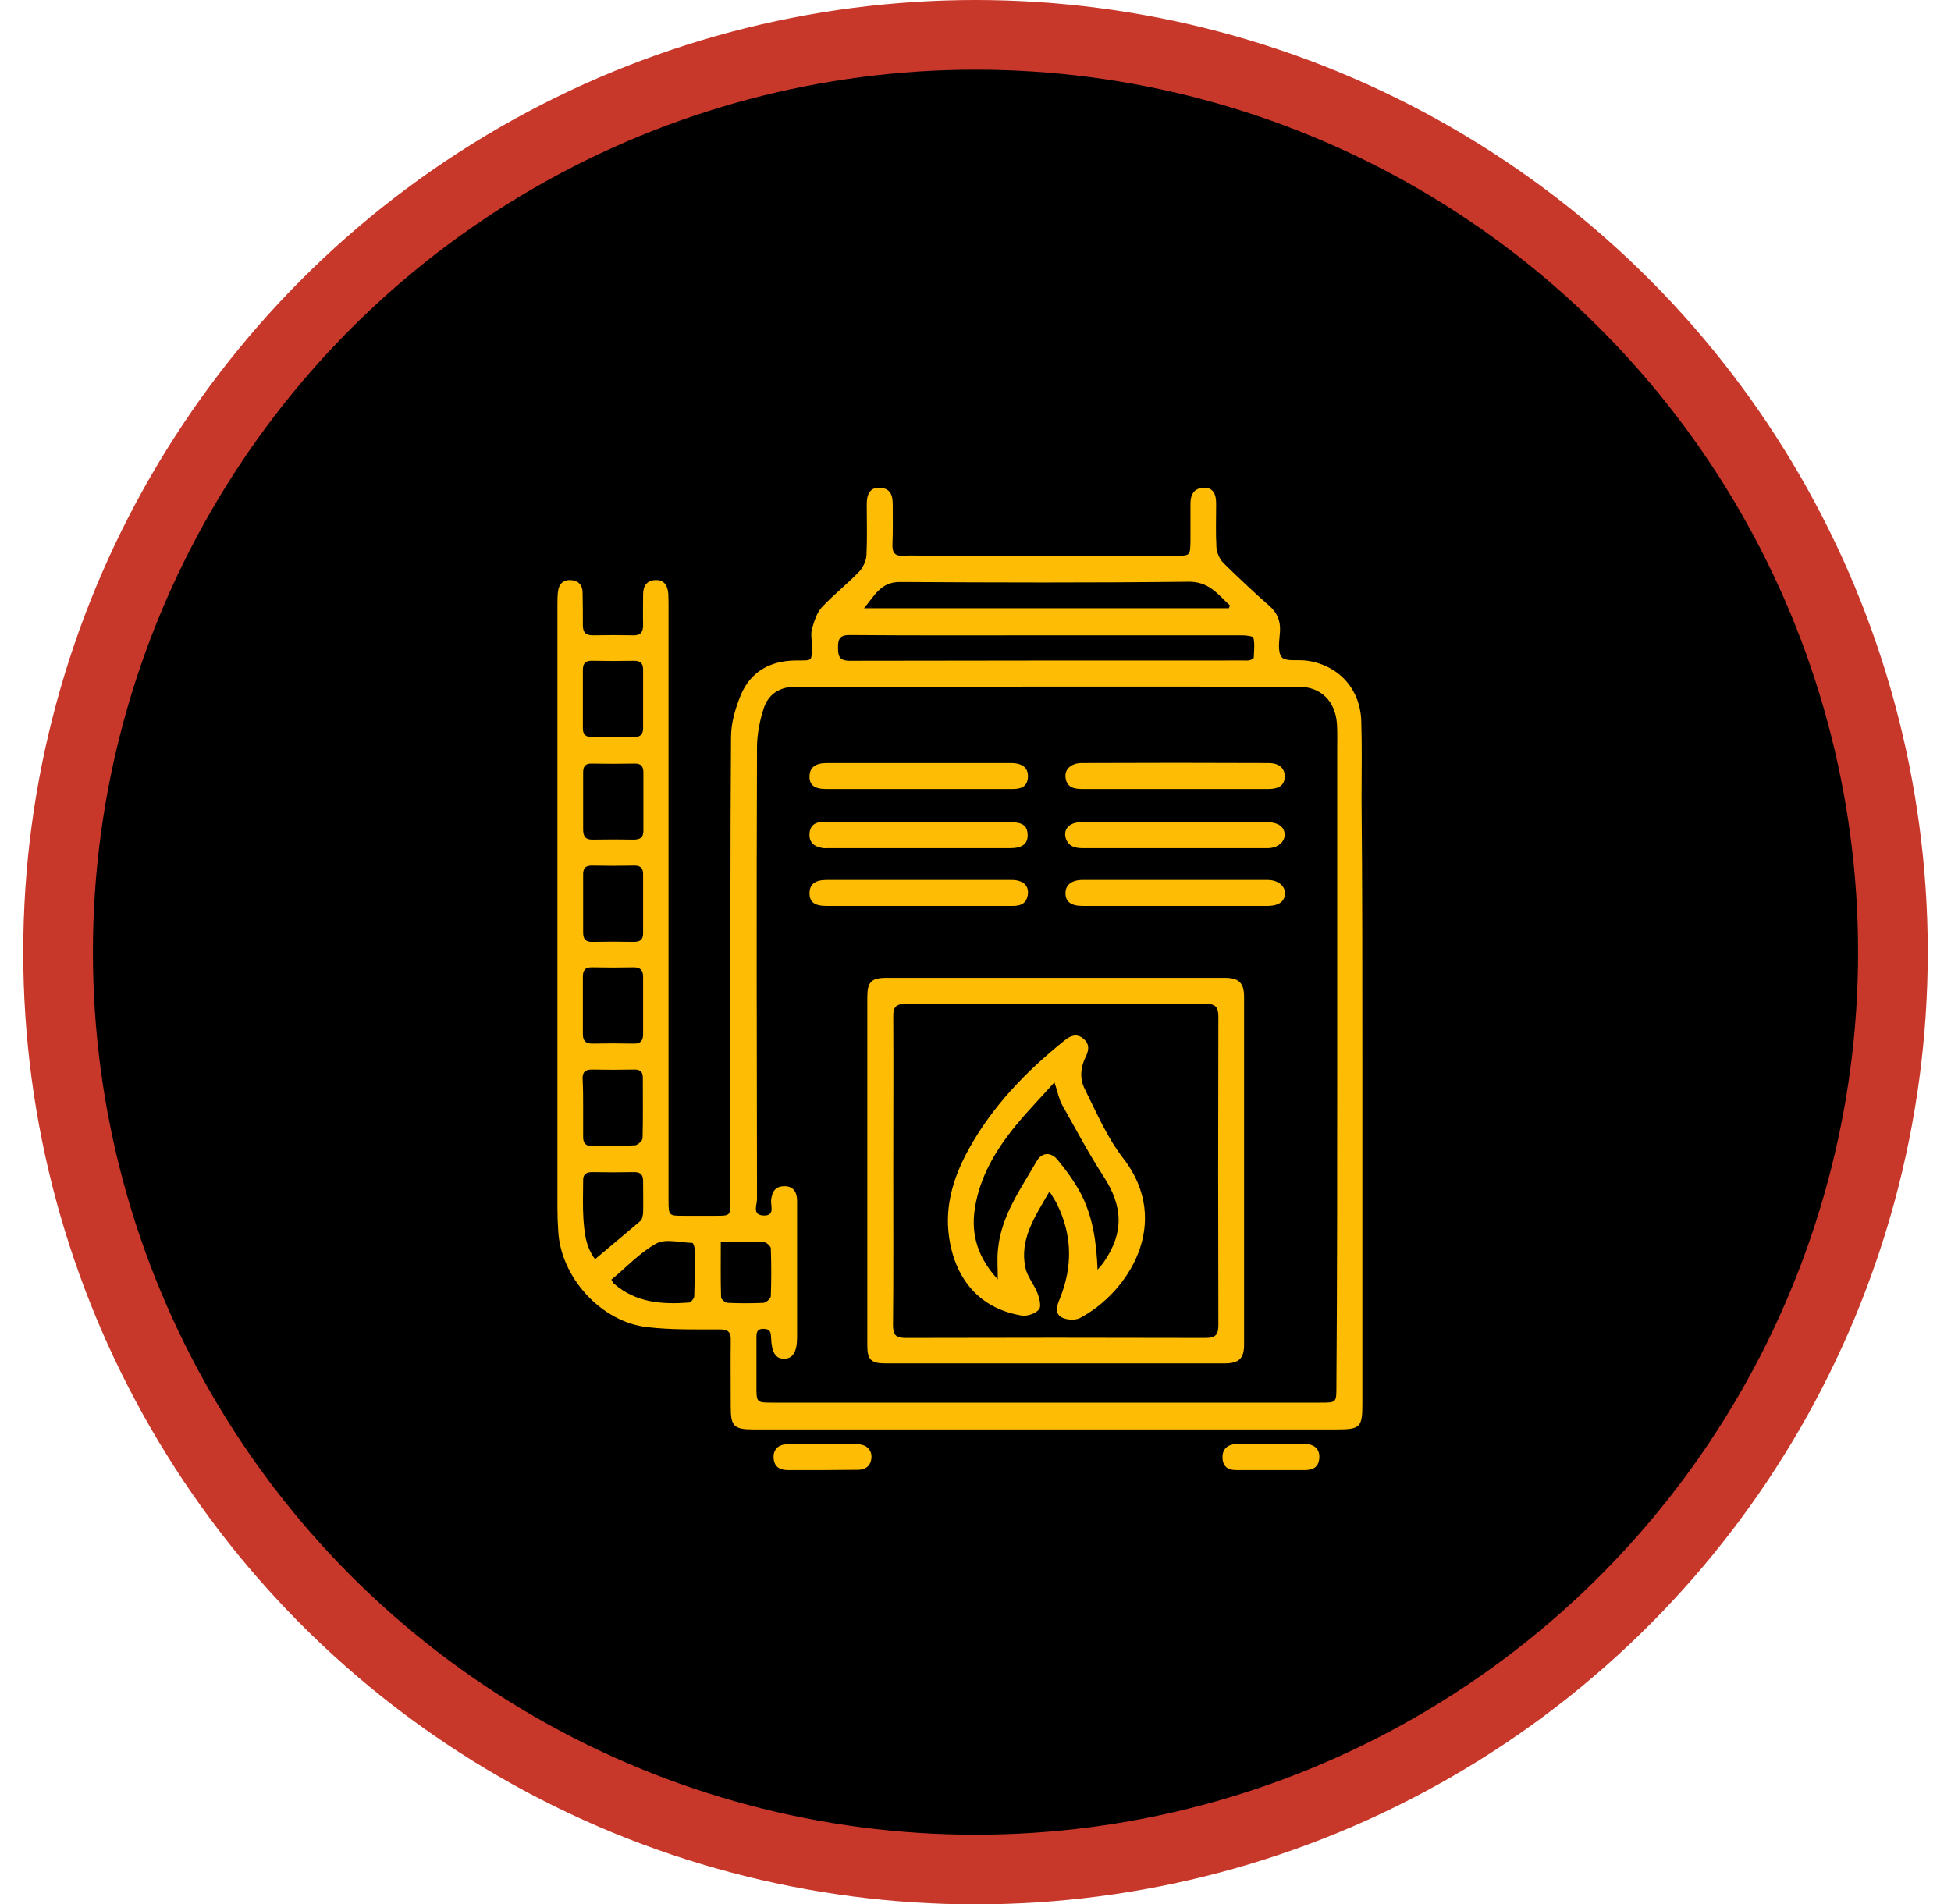
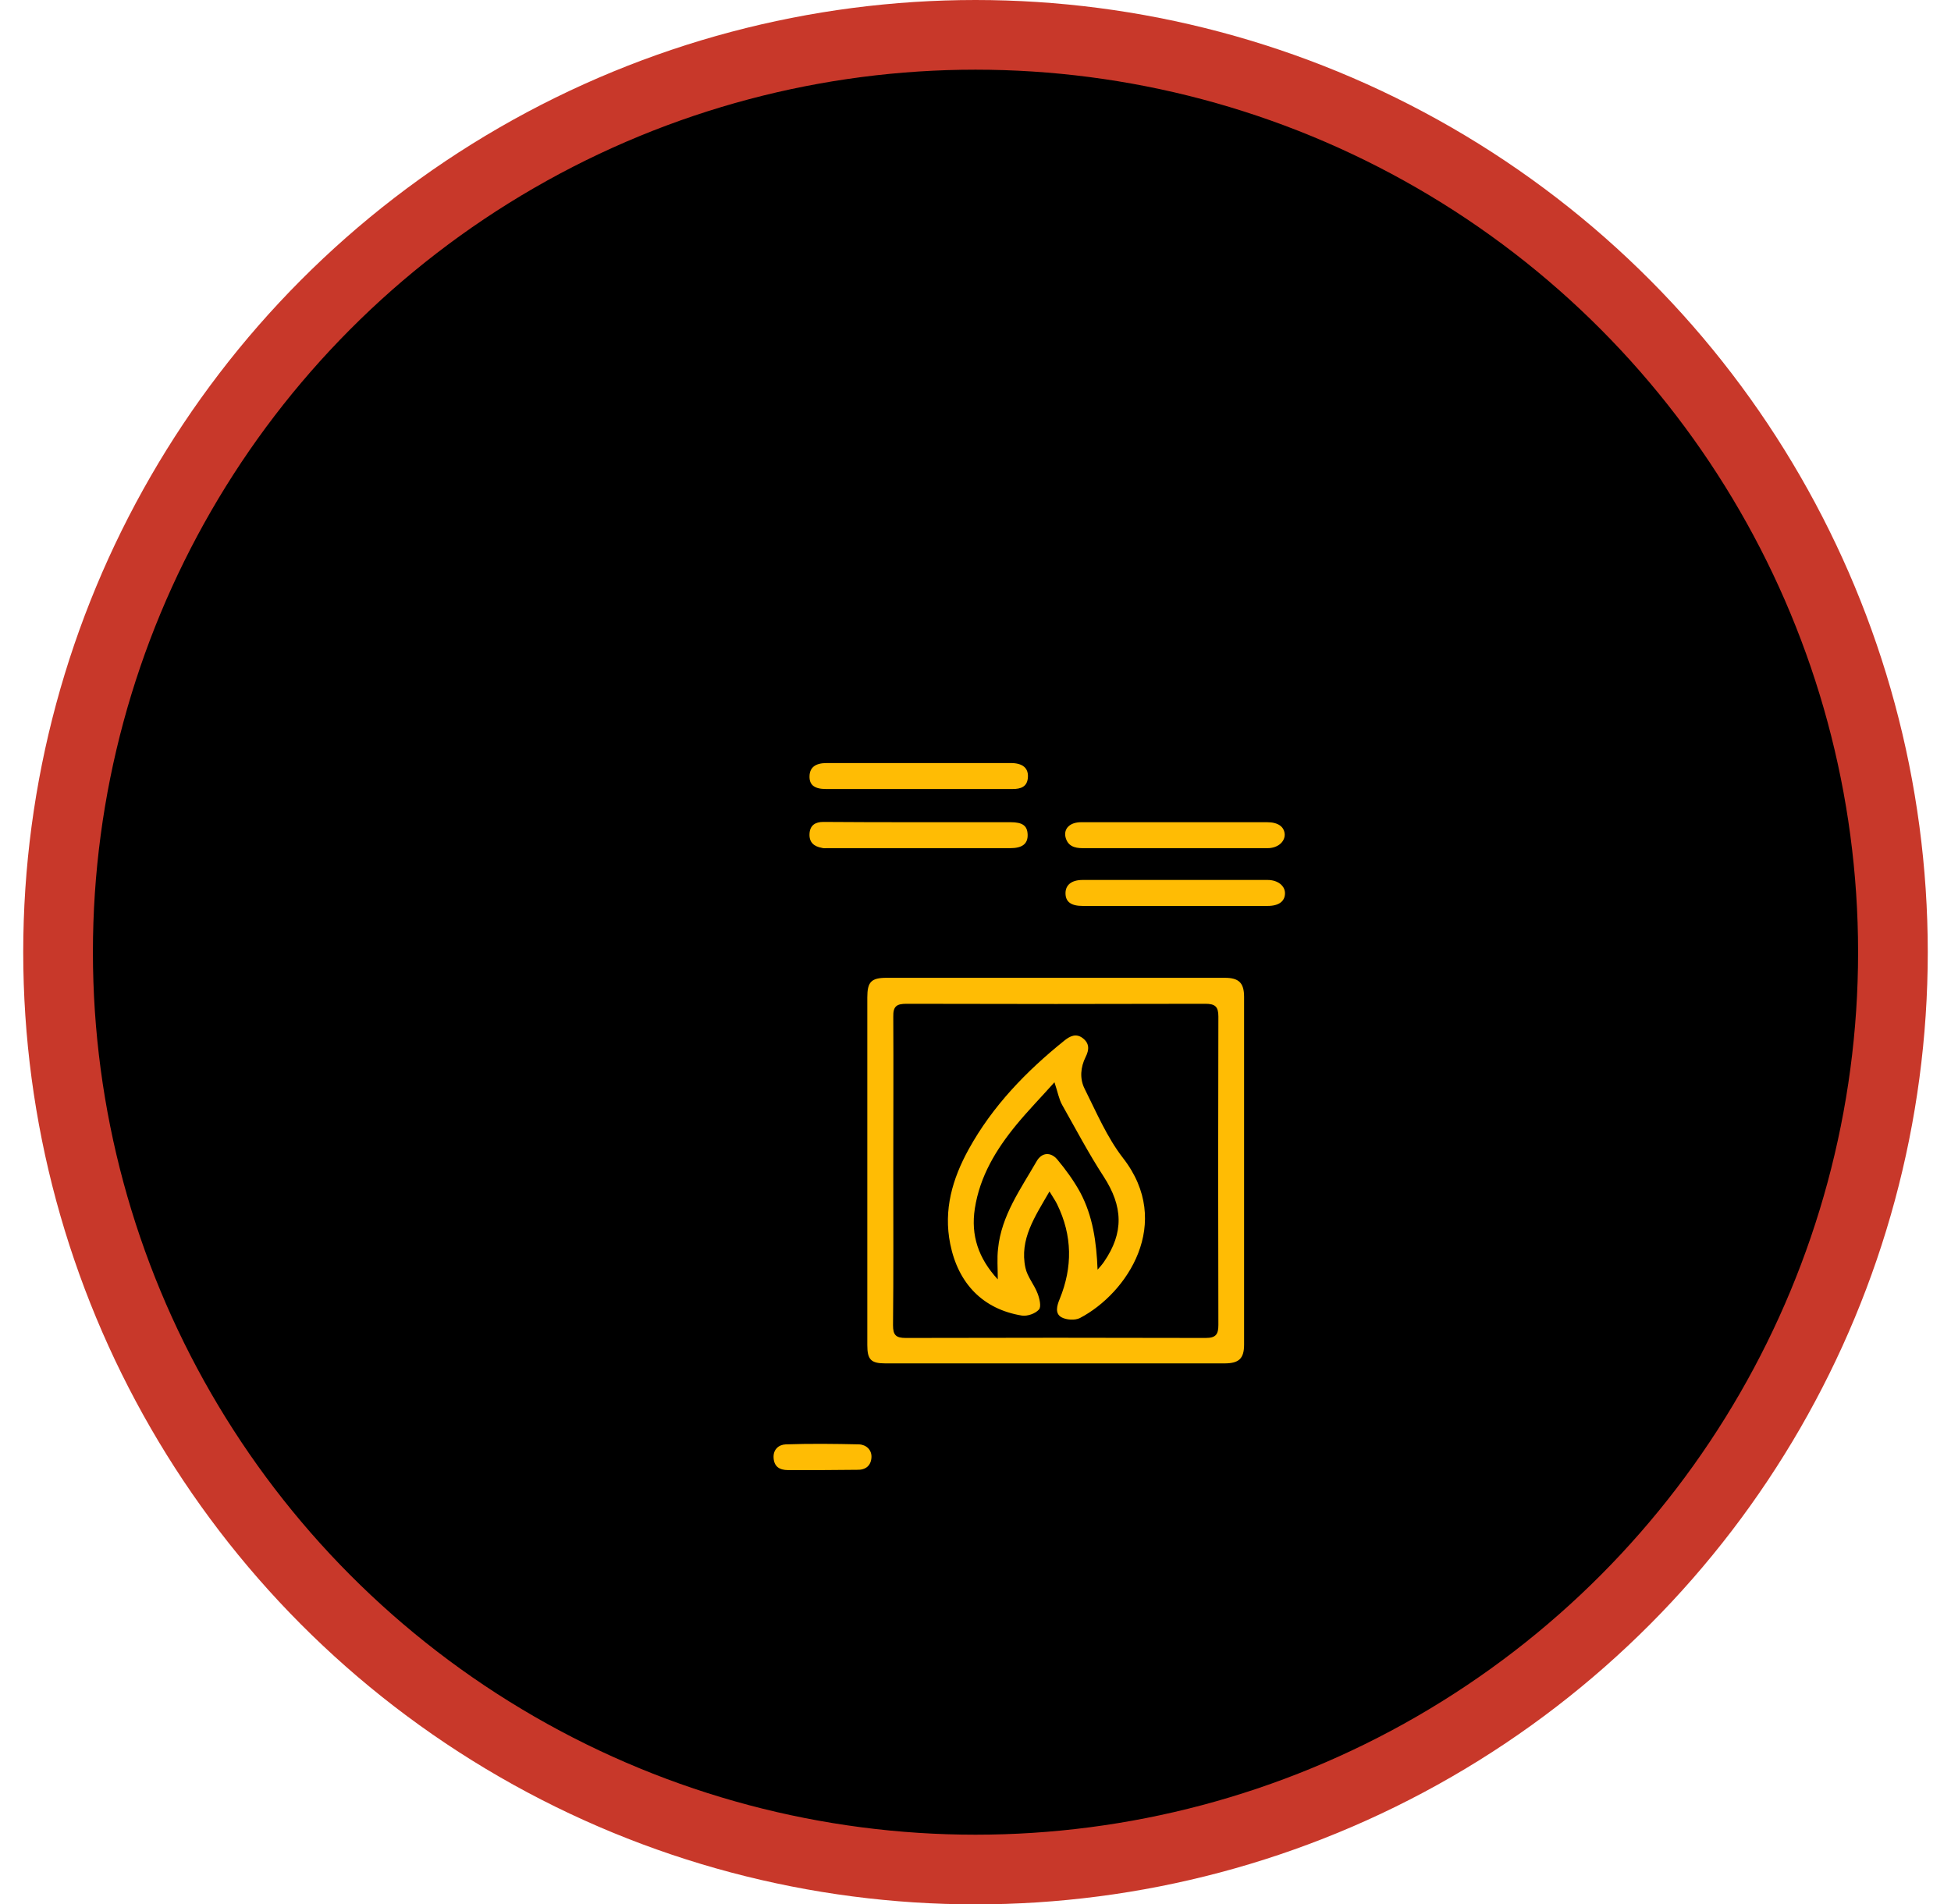
<svg xmlns="http://www.w3.org/2000/svg" width="84" height="82" viewBox="0 0 84 82" fill="none">
  <circle cx="42" cy="41" r="39.5" fill="black" stroke="#C8382A" stroke-width="3" />
-   <path d="M58.657 45.864C58.657 50.732 58.657 55.611 58.657 60.479C58.657 61.455 58.55 61.55 57.574 61.55C49.196 61.55 40.805 61.55 32.426 61.55C31.605 61.55 31.462 61.408 31.462 60.598C31.462 59.634 31.45 58.67 31.462 57.718C31.474 57.361 31.355 57.242 30.986 57.242C29.951 57.242 28.903 57.266 27.88 57.147C25.892 56.933 24.143 55.005 24.036 53.017C24.012 52.684 24 52.35 24 52.005C24 43.365 24 34.724 24 26.072C24 25.869 24 25.679 24.024 25.477C24.059 25.167 24.226 24.965 24.559 24.977C24.881 24.989 25.071 25.167 25.083 25.5C25.095 25.977 25.095 26.453 25.095 26.917C25.095 27.214 25.202 27.357 25.523 27.357C26.107 27.345 26.69 27.345 27.261 27.357C27.594 27.369 27.689 27.202 27.689 26.917C27.677 26.476 27.689 26.036 27.689 25.584C27.689 25.227 27.856 24.989 28.225 24.977C28.606 24.965 28.749 25.227 28.773 25.572C28.784 25.774 28.784 25.965 28.784 26.167C28.784 34.534 28.784 42.901 28.784 51.267C28.784 51.41 28.784 51.541 28.784 51.684C28.784 52.35 28.796 52.35 29.439 52.35C29.891 52.35 30.355 52.35 30.808 52.35C31.45 52.35 31.45 52.35 31.45 51.684C31.45 49.625 31.45 47.566 31.45 45.495C31.45 40.913 31.439 36.331 31.474 31.749C31.474 31.142 31.653 30.511 31.891 29.94C32.307 28.928 33.152 28.452 34.247 28.44C35.033 28.428 34.938 28.523 34.949 27.714C34.949 27.5 34.902 27.274 34.961 27.072C35.056 26.75 35.164 26.393 35.378 26.155C35.89 25.608 36.485 25.143 36.996 24.608C37.163 24.429 37.294 24.144 37.306 23.906C37.342 23.18 37.318 22.442 37.318 21.704C37.318 21.216 37.508 20.978 37.889 21.002C38.33 21.025 38.437 21.323 38.437 21.704C38.437 22.287 38.449 22.87 38.425 23.442C38.413 23.799 38.532 23.953 38.889 23.929C39.222 23.906 39.555 23.929 39.901 23.929C43.471 23.929 47.041 23.929 50.624 23.929C51.243 23.929 51.243 23.929 51.255 23.299C51.255 22.763 51.255 22.227 51.255 21.692C51.255 21.323 51.386 21.025 51.814 21.002C52.183 20.99 52.361 21.204 52.361 21.68C52.361 22.311 52.338 22.93 52.373 23.561C52.385 23.787 52.504 24.06 52.659 24.227C53.302 24.858 53.956 25.477 54.635 26.072C54.992 26.381 55.135 26.726 55.111 27.191C55.087 27.571 54.992 28.047 55.182 28.297C55.325 28.488 55.849 28.404 56.206 28.44C57.598 28.607 58.562 29.63 58.61 31.047C58.646 32.165 58.622 33.272 58.622 34.391C58.657 38.223 58.657 42.044 58.657 45.864ZM57.574 45.614C57.574 41.151 57.574 36.7 57.574 32.237C57.574 31.88 57.586 31.535 57.562 31.177C57.503 30.202 56.872 29.571 55.92 29.571C48.696 29.559 41.471 29.571 34.247 29.571C33.581 29.571 33.081 29.88 32.879 30.511C32.712 31.023 32.605 31.582 32.593 32.118C32.569 38.628 32.581 45.126 32.593 51.636C32.593 51.886 32.367 52.327 32.89 52.339C33.378 52.35 33.176 51.922 33.2 51.684C33.236 51.339 33.355 51.089 33.747 51.077C34.152 51.065 34.307 51.315 34.319 51.684C34.319 51.779 34.319 51.862 34.319 51.958C34.319 53.838 34.319 55.719 34.319 57.587C34.319 58.206 34.128 58.516 33.747 58.504C33.39 58.504 33.224 58.23 33.2 57.611C33.188 57.397 33.188 57.23 32.89 57.218C32.557 57.206 32.569 57.421 32.569 57.635C32.569 58.325 32.569 59.004 32.569 59.694C32.569 60.396 32.569 60.396 33.271 60.396C41.138 60.396 49.005 60.396 56.86 60.396C57.539 60.396 57.539 60.396 57.539 59.706C57.574 55.028 57.574 50.327 57.574 45.614ZM45.09 27.357C42.245 27.357 39.413 27.369 36.568 27.345C36.128 27.345 36.08 27.547 36.08 27.893C36.08 28.25 36.14 28.452 36.58 28.452C42.233 28.44 47.875 28.44 53.528 28.44C53.623 28.44 53.718 28.452 53.802 28.428C53.873 28.416 53.98 28.357 53.98 28.321C53.992 28.035 54.028 27.738 53.968 27.464C53.956 27.393 53.647 27.357 53.48 27.357C50.683 27.357 47.886 27.357 45.09 27.357ZM52.909 26.191C52.921 26.155 52.945 26.107 52.957 26.072C52.445 25.608 52.064 25.036 51.171 25.048C47.03 25.096 42.9 25.084 38.758 25.06C37.913 25.048 37.639 25.679 37.199 26.191C42.447 26.191 47.672 26.191 52.909 26.191ZM27.689 30.118C27.689 29.69 27.689 29.261 27.689 28.833C27.689 28.571 27.582 28.452 27.297 28.452C26.702 28.464 26.107 28.464 25.511 28.452C25.226 28.44 25.095 28.547 25.095 28.845C25.095 29.678 25.095 30.523 25.095 31.356C25.095 31.618 25.202 31.737 25.488 31.737C26.083 31.725 26.678 31.725 27.273 31.737C27.606 31.749 27.701 31.582 27.689 31.297C27.689 30.904 27.689 30.511 27.689 30.118ZM25.107 34.522C25.107 34.915 25.107 35.319 25.107 35.712C25.107 36.01 25.202 36.164 25.535 36.152C26.118 36.141 26.69 36.141 27.273 36.152C27.558 36.152 27.701 36.069 27.701 35.772C27.701 34.938 27.701 34.093 27.701 33.26C27.701 33.01 27.606 32.867 27.32 32.879C26.713 32.891 26.107 32.891 25.488 32.879C25.202 32.867 25.107 32.998 25.107 33.26C25.107 33.665 25.107 34.093 25.107 34.522ZM25.107 38.866C25.107 39.294 25.107 39.723 25.107 40.151C25.107 40.437 25.214 40.568 25.511 40.556C26.107 40.544 26.702 40.544 27.297 40.556C27.57 40.556 27.689 40.449 27.689 40.187C27.689 39.33 27.689 38.485 27.689 37.628C27.689 37.39 27.582 37.271 27.332 37.271C26.725 37.283 26.118 37.283 25.5 37.271C25.19 37.259 25.095 37.414 25.107 37.688C25.107 38.069 25.107 38.461 25.107 38.866ZM27.689 43.305C27.689 42.889 27.689 42.484 27.689 42.068C27.689 41.794 27.594 41.651 27.285 41.651C26.69 41.663 26.095 41.663 25.5 41.651C25.19 41.639 25.095 41.782 25.095 42.056C25.095 42.877 25.095 43.698 25.095 44.519C25.095 44.793 25.19 44.936 25.5 44.936C26.095 44.924 26.69 44.924 27.285 44.936C27.582 44.948 27.689 44.805 27.689 44.531C27.689 44.127 27.689 43.71 27.689 43.305ZM25.107 47.709C25.107 48.125 25.107 48.53 25.107 48.947C25.107 49.197 25.19 49.351 25.476 49.339C26.095 49.328 26.725 49.351 27.344 49.316C27.463 49.304 27.666 49.113 27.666 49.006C27.689 48.137 27.677 47.269 27.677 46.4C27.677 46.15 27.558 46.043 27.309 46.054C26.702 46.066 26.095 46.066 25.476 46.054C25.202 46.054 25.083 46.162 25.083 46.423C25.107 46.864 25.107 47.28 25.107 47.709ZM25.619 54.219C26.285 53.66 26.94 53.112 27.582 52.565C27.654 52.493 27.677 52.339 27.689 52.231C27.701 51.779 27.689 51.315 27.689 50.863C27.689 50.613 27.606 50.47 27.32 50.47C26.713 50.482 26.107 50.482 25.488 50.47C25.214 50.47 25.095 50.589 25.107 50.851C25.107 51.398 25.083 51.946 25.119 52.493C25.166 53.065 25.202 53.66 25.619 54.219ZM26.321 55.1C26.392 55.207 26.404 55.255 26.44 55.278C27.38 56.099 28.511 56.171 29.665 56.088C29.748 56.076 29.891 55.909 29.891 55.814C29.915 55.124 29.903 54.445 29.903 53.755C29.903 53.672 29.844 53.517 29.808 53.517C29.284 53.505 28.665 53.326 28.261 53.541C27.547 53.933 26.975 54.564 26.321 55.1ZM31.034 53.481C31.034 54.314 31.022 55.088 31.046 55.861C31.046 55.945 31.236 56.099 31.331 56.099C31.843 56.123 32.367 56.123 32.879 56.099C32.986 56.088 33.176 55.921 33.188 55.814C33.212 55.136 33.212 54.445 33.188 53.755C33.188 53.66 32.998 53.493 32.89 53.481C32.307 53.469 31.712 53.481 31.034 53.481Z" fill="#FFBC04" />
  <path d="M35.39 63.3C34.902 63.3 34.414 63.3 33.926 63.3C33.569 63.3 33.331 63.157 33.307 62.776C33.283 62.419 33.521 62.205 33.831 62.193C34.878 62.157 35.937 62.169 36.985 62.193C37.294 62.205 37.544 62.431 37.52 62.764C37.496 63.11 37.27 63.3 36.901 63.288C36.401 63.288 35.901 63.3 35.39 63.3Z" fill="#FFBC04" />
-   <path d="M54.694 63.3C54.206 63.3 53.718 63.3 53.23 63.3C52.873 63.3 52.647 63.157 52.635 62.764C52.623 62.383 52.873 62.193 53.206 62.181C54.218 62.157 55.218 62.157 56.23 62.181C56.587 62.193 56.837 62.395 56.801 62.8C56.765 63.193 56.515 63.3 56.158 63.3C55.67 63.3 55.182 63.3 54.694 63.3Z" fill="#FFBC04" />
  <path d="M37.342 50.411C37.342 47.923 37.342 45.436 37.342 42.948C37.342 42.282 37.508 42.103 38.175 42.103C43.031 42.103 47.886 42.103 52.73 42.103C53.337 42.103 53.564 42.318 53.564 42.925C53.564 47.911 53.564 52.91 53.564 57.897C53.564 58.504 53.337 58.706 52.718 58.706C47.851 58.706 42.983 58.706 38.115 58.706C37.496 58.706 37.342 58.539 37.342 57.92C37.342 55.409 37.342 52.91 37.342 50.411ZM38.46 50.422C38.46 52.636 38.472 54.85 38.449 57.064C38.449 57.48 38.568 57.611 38.996 57.611C43.304 57.599 47.601 57.599 51.909 57.611C52.35 57.611 52.457 57.456 52.457 57.052C52.445 52.624 52.445 48.197 52.457 43.77C52.457 43.353 52.326 43.222 51.897 43.222C47.613 43.234 43.316 43.234 39.032 43.222C38.603 43.222 38.449 43.329 38.46 43.781C38.472 45.995 38.46 48.209 38.46 50.422Z" fill="#FFBC04" />
-   <path d="M50.576 33.974C49.255 33.974 47.922 33.974 46.601 33.974C46.232 33.974 45.923 33.903 45.875 33.463C45.839 33.117 46.125 32.856 46.577 32.856C49.267 32.844 51.945 32.844 54.635 32.856C55.004 32.856 55.325 33.034 55.313 33.439C55.313 33.855 54.992 33.974 54.611 33.974C53.254 33.974 51.909 33.974 50.576 33.974Z" fill="#FFBC04" />
  <path d="M50.576 35.403C51.897 35.403 53.23 35.403 54.551 35.403C55.039 35.403 55.301 35.605 55.313 35.938C55.313 36.26 55.004 36.521 54.575 36.521C51.921 36.521 49.267 36.521 46.613 36.521C46.256 36.521 45.97 36.426 45.875 36.045C45.792 35.676 46.066 35.403 46.553 35.403C47.886 35.403 49.231 35.403 50.576 35.403Z" fill="#FFBC04" />
-   <path d="M39.52 39.009C38.21 39.009 36.889 39.009 35.58 39.009C35.068 39.009 34.854 38.842 34.854 38.461C34.854 38.081 35.092 37.89 35.58 37.89C38.234 37.89 40.888 37.89 43.554 37.89C44.066 37.89 44.328 38.152 44.245 38.569C44.173 38.926 43.923 39.009 43.602 39.009C42.233 39.009 40.876 39.009 39.52 39.009Z" fill="#FFBC04" />
  <path d="M50.588 39.009C49.267 39.009 47.934 39.009 46.613 39.009C46.113 39.009 45.875 38.83 45.875 38.461C45.875 38.104 46.137 37.89 46.613 37.89C49.267 37.89 51.921 37.89 54.575 37.89C55.016 37.89 55.325 38.14 55.325 38.461C55.325 38.807 55.063 39.009 54.575 39.009C53.242 39.009 51.909 39.009 50.588 39.009Z" fill="#FFBC04" />
  <path d="M39.567 35.403C40.876 35.403 42.197 35.403 43.507 35.403C44.03 35.403 44.233 35.557 44.245 35.938C44.257 36.331 44.018 36.521 43.495 36.521C40.864 36.521 38.246 36.521 35.616 36.521C35.544 36.521 35.461 36.533 35.39 36.509C35.045 36.45 34.83 36.271 34.854 35.891C34.878 35.533 35.104 35.391 35.449 35.391C36.818 35.403 38.199 35.403 39.567 35.403Z" fill="#FFBC04" />
  <path d="M39.555 33.974C38.222 33.974 36.901 33.974 35.568 33.974C35.056 33.974 34.842 33.796 34.854 33.415C34.866 33.046 35.104 32.856 35.592 32.856C38.234 32.856 40.876 32.856 43.519 32.856C44.03 32.856 44.28 33.07 44.257 33.463C44.233 33.879 43.959 33.974 43.59 33.974C42.233 33.974 40.888 33.974 39.555 33.974Z" fill="#FFBC04" />
  <path d="M45.185 51.303C44.554 52.398 43.888 53.362 44.149 54.588C44.233 54.981 44.53 55.314 44.673 55.695C44.756 55.909 44.84 56.266 44.733 56.385C44.578 56.564 44.233 56.683 43.995 56.647C42.328 56.373 41.257 55.278 40.912 53.564C40.615 52.089 41.007 50.756 41.709 49.482C42.733 47.626 44.185 46.126 45.828 44.805C46.066 44.614 46.327 44.483 46.613 44.698C46.91 44.924 46.899 45.198 46.744 45.507C46.518 45.959 46.482 46.447 46.696 46.876C47.208 47.899 47.66 48.97 48.351 49.863C50.529 52.66 48.541 55.683 46.494 56.754C46.28 56.861 45.911 56.837 45.697 56.718C45.411 56.552 45.506 56.218 45.625 55.933C46.184 54.564 46.173 53.207 45.518 51.862C45.447 51.708 45.34 51.565 45.185 51.303ZM47.256 54.671C47.351 54.564 47.446 54.457 47.529 54.338C48.398 53.076 48.351 51.946 47.517 50.66C46.875 49.673 46.316 48.613 45.732 47.578C45.59 47.328 45.542 47.019 45.399 46.602C44.804 47.268 44.257 47.828 43.757 48.435C42.888 49.494 42.186 50.648 41.971 52.041C41.793 53.195 42.126 54.183 42.959 55.088C42.959 54.6 42.923 54.183 42.971 53.767C43.114 52.339 43.947 51.196 44.637 49.994C44.852 49.625 45.232 49.589 45.518 49.922C45.887 50.363 46.232 50.839 46.506 51.339C47.053 52.362 47.208 53.481 47.256 54.671Z" fill="#FFBC04" />
</svg>